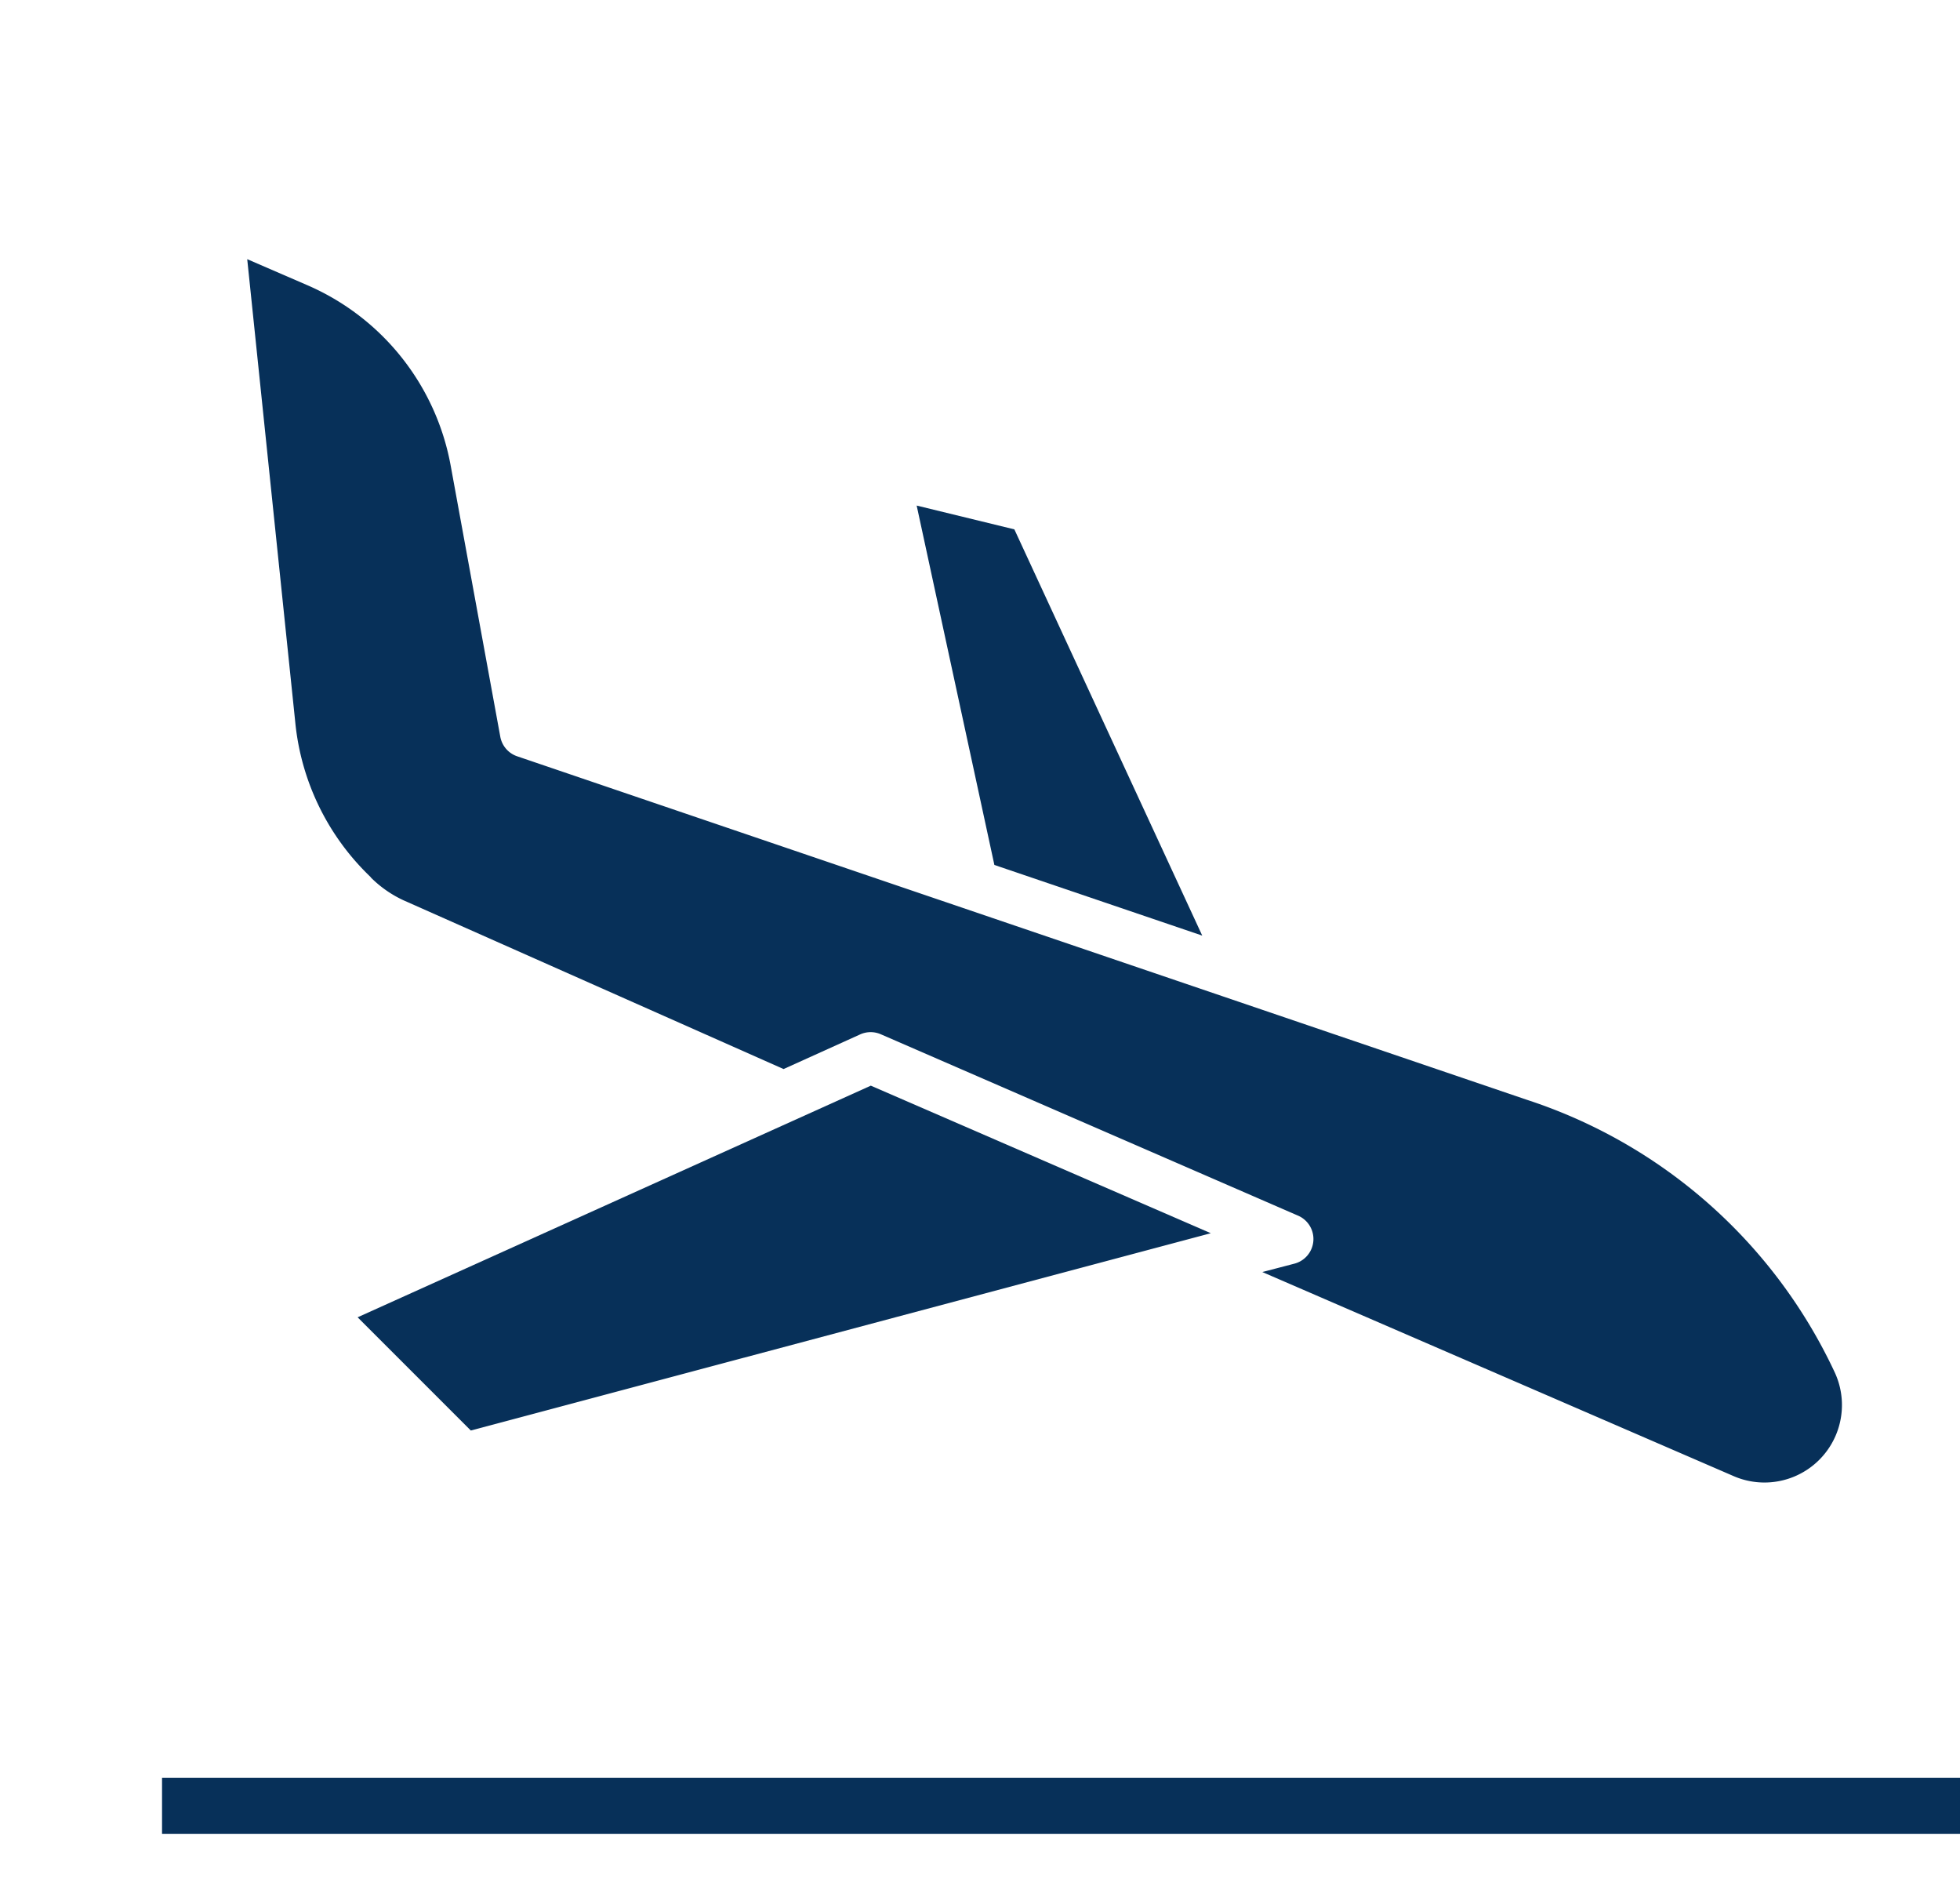
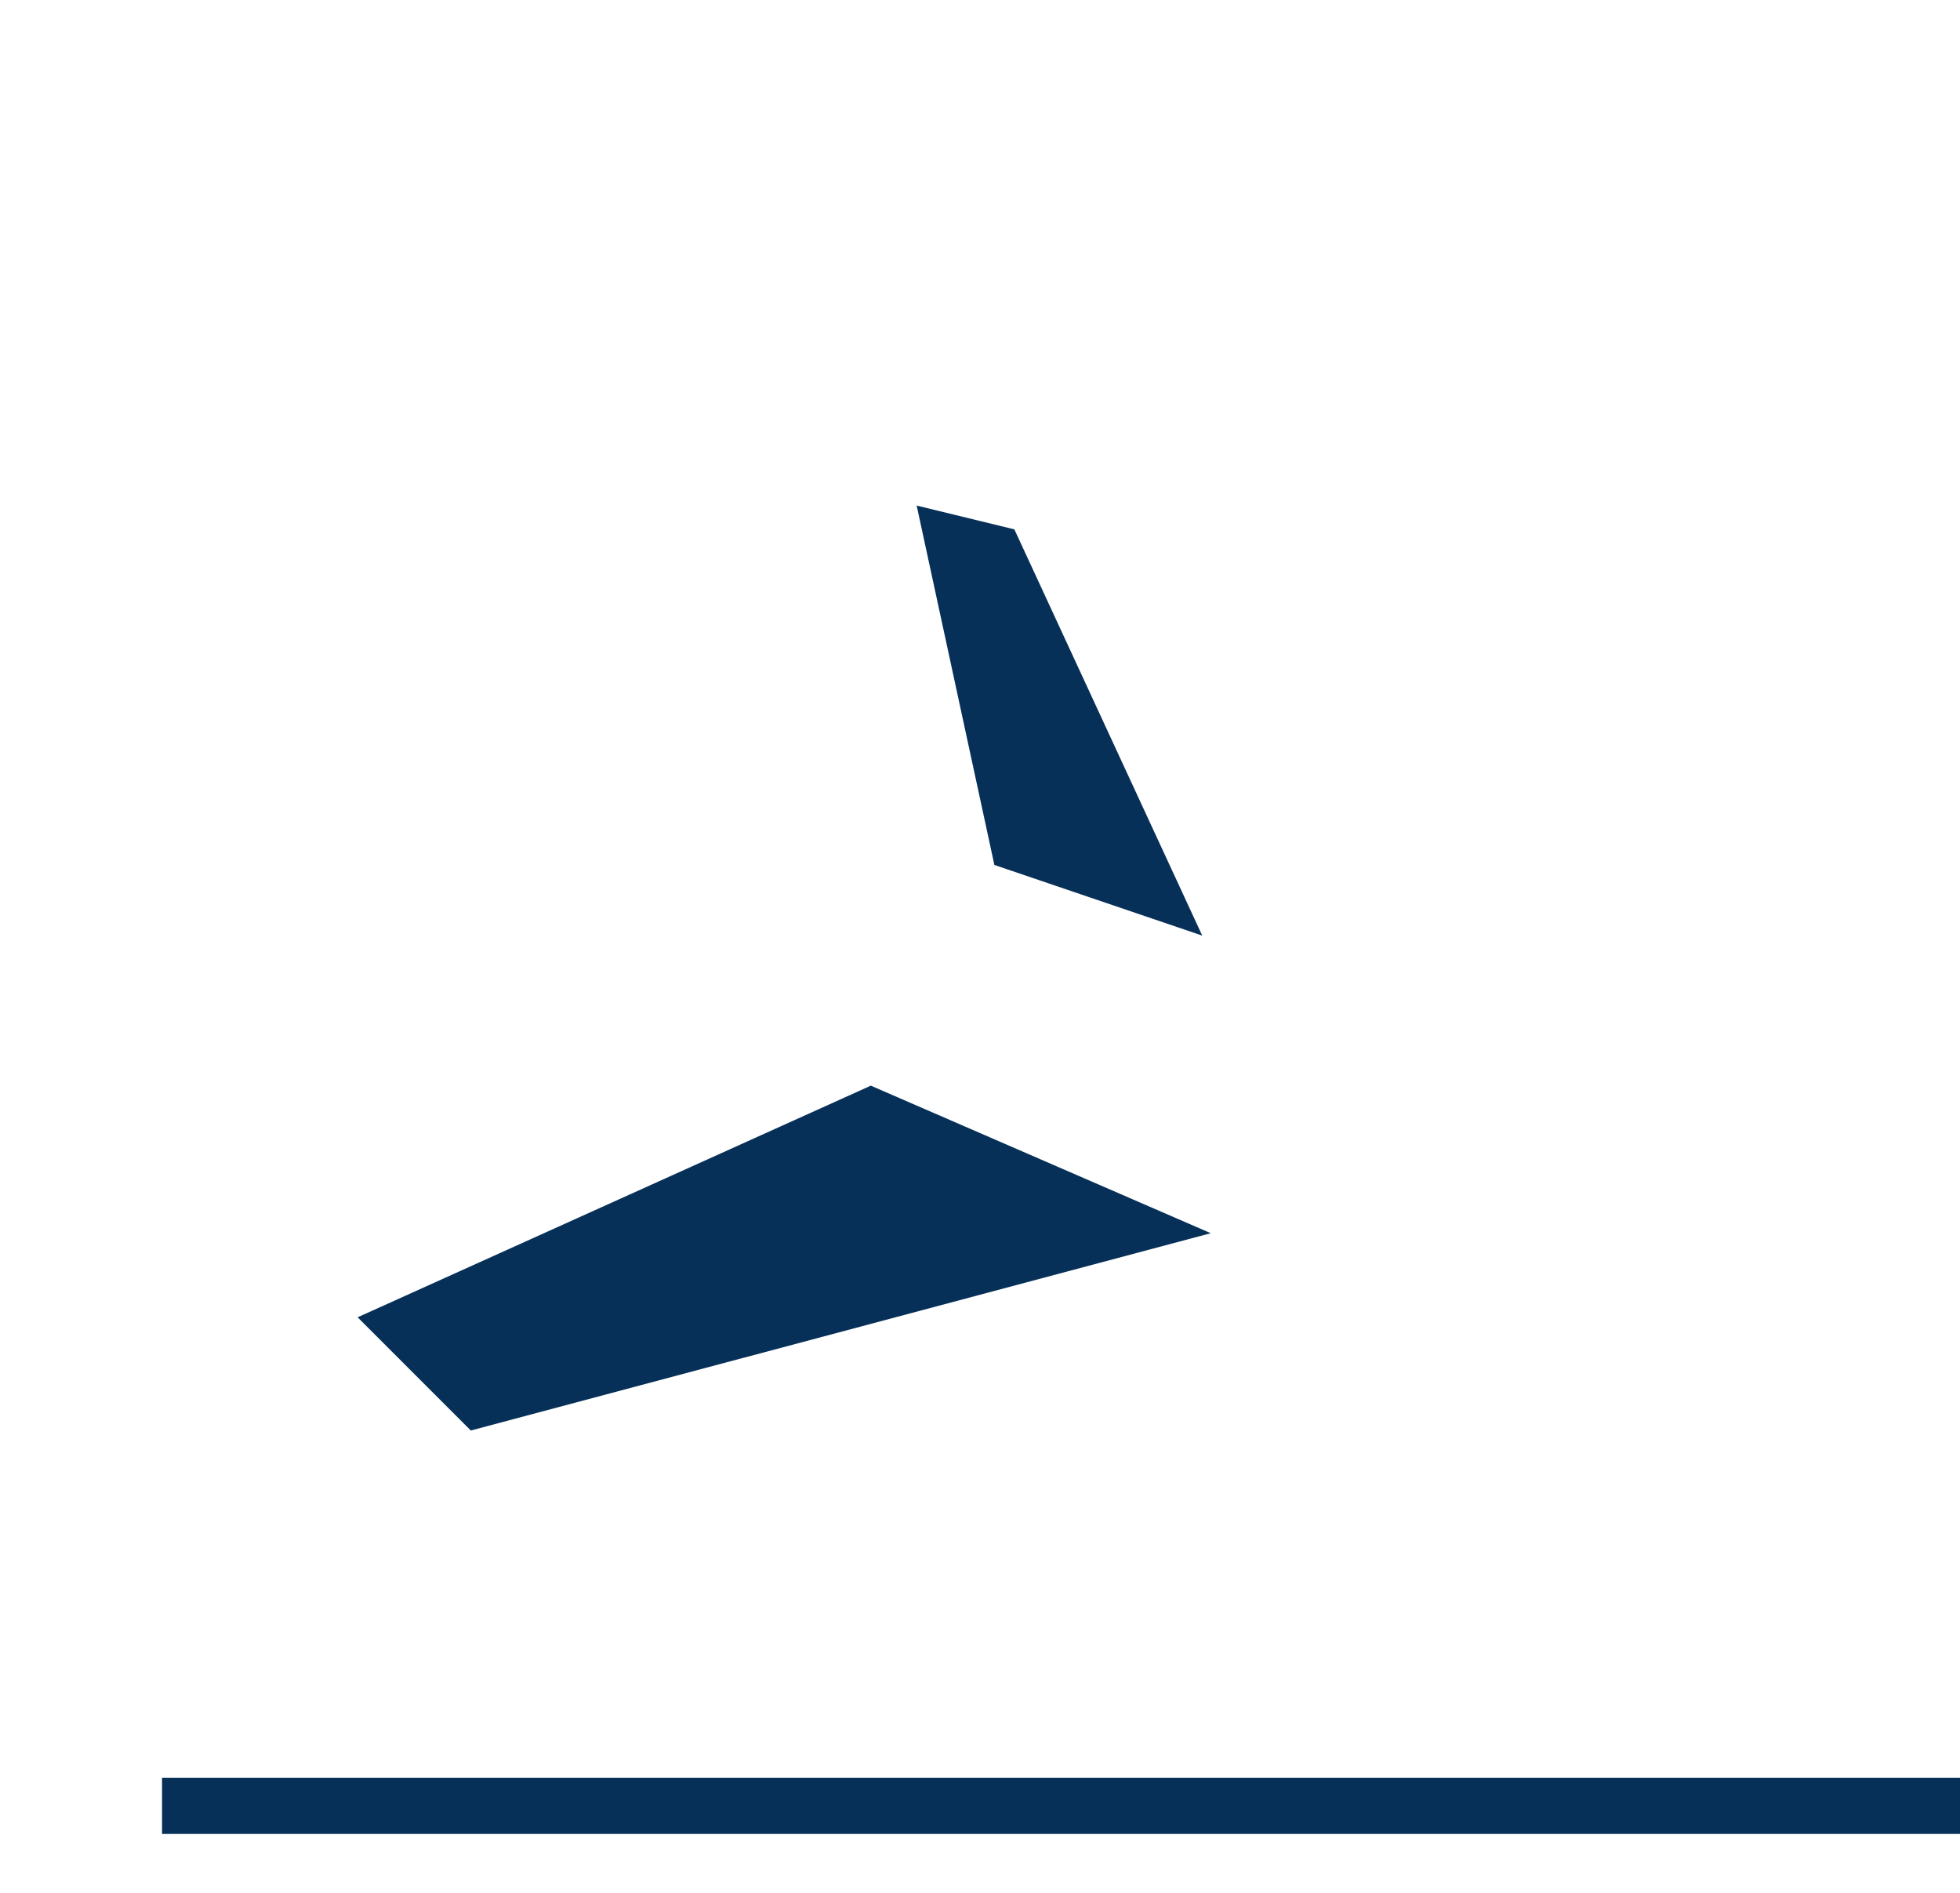
<svg xmlns="http://www.w3.org/2000/svg" width="34.884" height="33.686" viewBox="0 0 34.884 33.686">
  <g id="Group_18" data-name="Group 18" transform="translate(-629.616 -1061.142)">
    <g id="flight" transform="translate(713.62 946.921) rotate(45)">
-       <path id="Path_21" data-name="Path 21" d="M37.072,146.54a2.026,2.026,0,0,0,.7-.124l6.907-2.66.528-1.4a.453.453,0,0,1,.257-.261L53,139.125a.453.453,0,0,1,.558.648l-.3.512,8.5-3.364a1.379,1.379,0,0,0-.035-2.578,9.194,9.194,0,0,0-7.306.447L37.39,143.174a.453.453,0,0,1-.457-.034L32.9,140.355a4.348,4.348,0,0,0-4.08-.467l-1.081.428,6.43,5.221a4.4,4.4,0,0,0,2.9,1Z" fill="#073059" />
-       <path id="Path_22" data-name="Path 22" d="M225.369,233.756l6.83-11.795-6.135,2.422-3.544,9.373Z" transform="translate(-180.078 -81.516)" fill="#073059" />
+       <path id="Path_22" data-name="Path 22" d="M225.369,233.756l6.83-11.795-6.135,2.422-3.544,9.373" transform="translate(-180.078 -81.516)" fill="#073059" />
      <path id="Path_23" data-name="Path 23" d="M189.395,140.124l-7.476-2.747-1.529.93,5.5,3.544Z" transform="translate(-141.126 -3.316)" fill="#073059" />
    </g>
    <line id="Line_2" data-name="Line 2" x2="32" transform="translate(632.5 1093.275)" fill="none" stroke="#073059" stroke-width="1" />
  </g>
</svg>